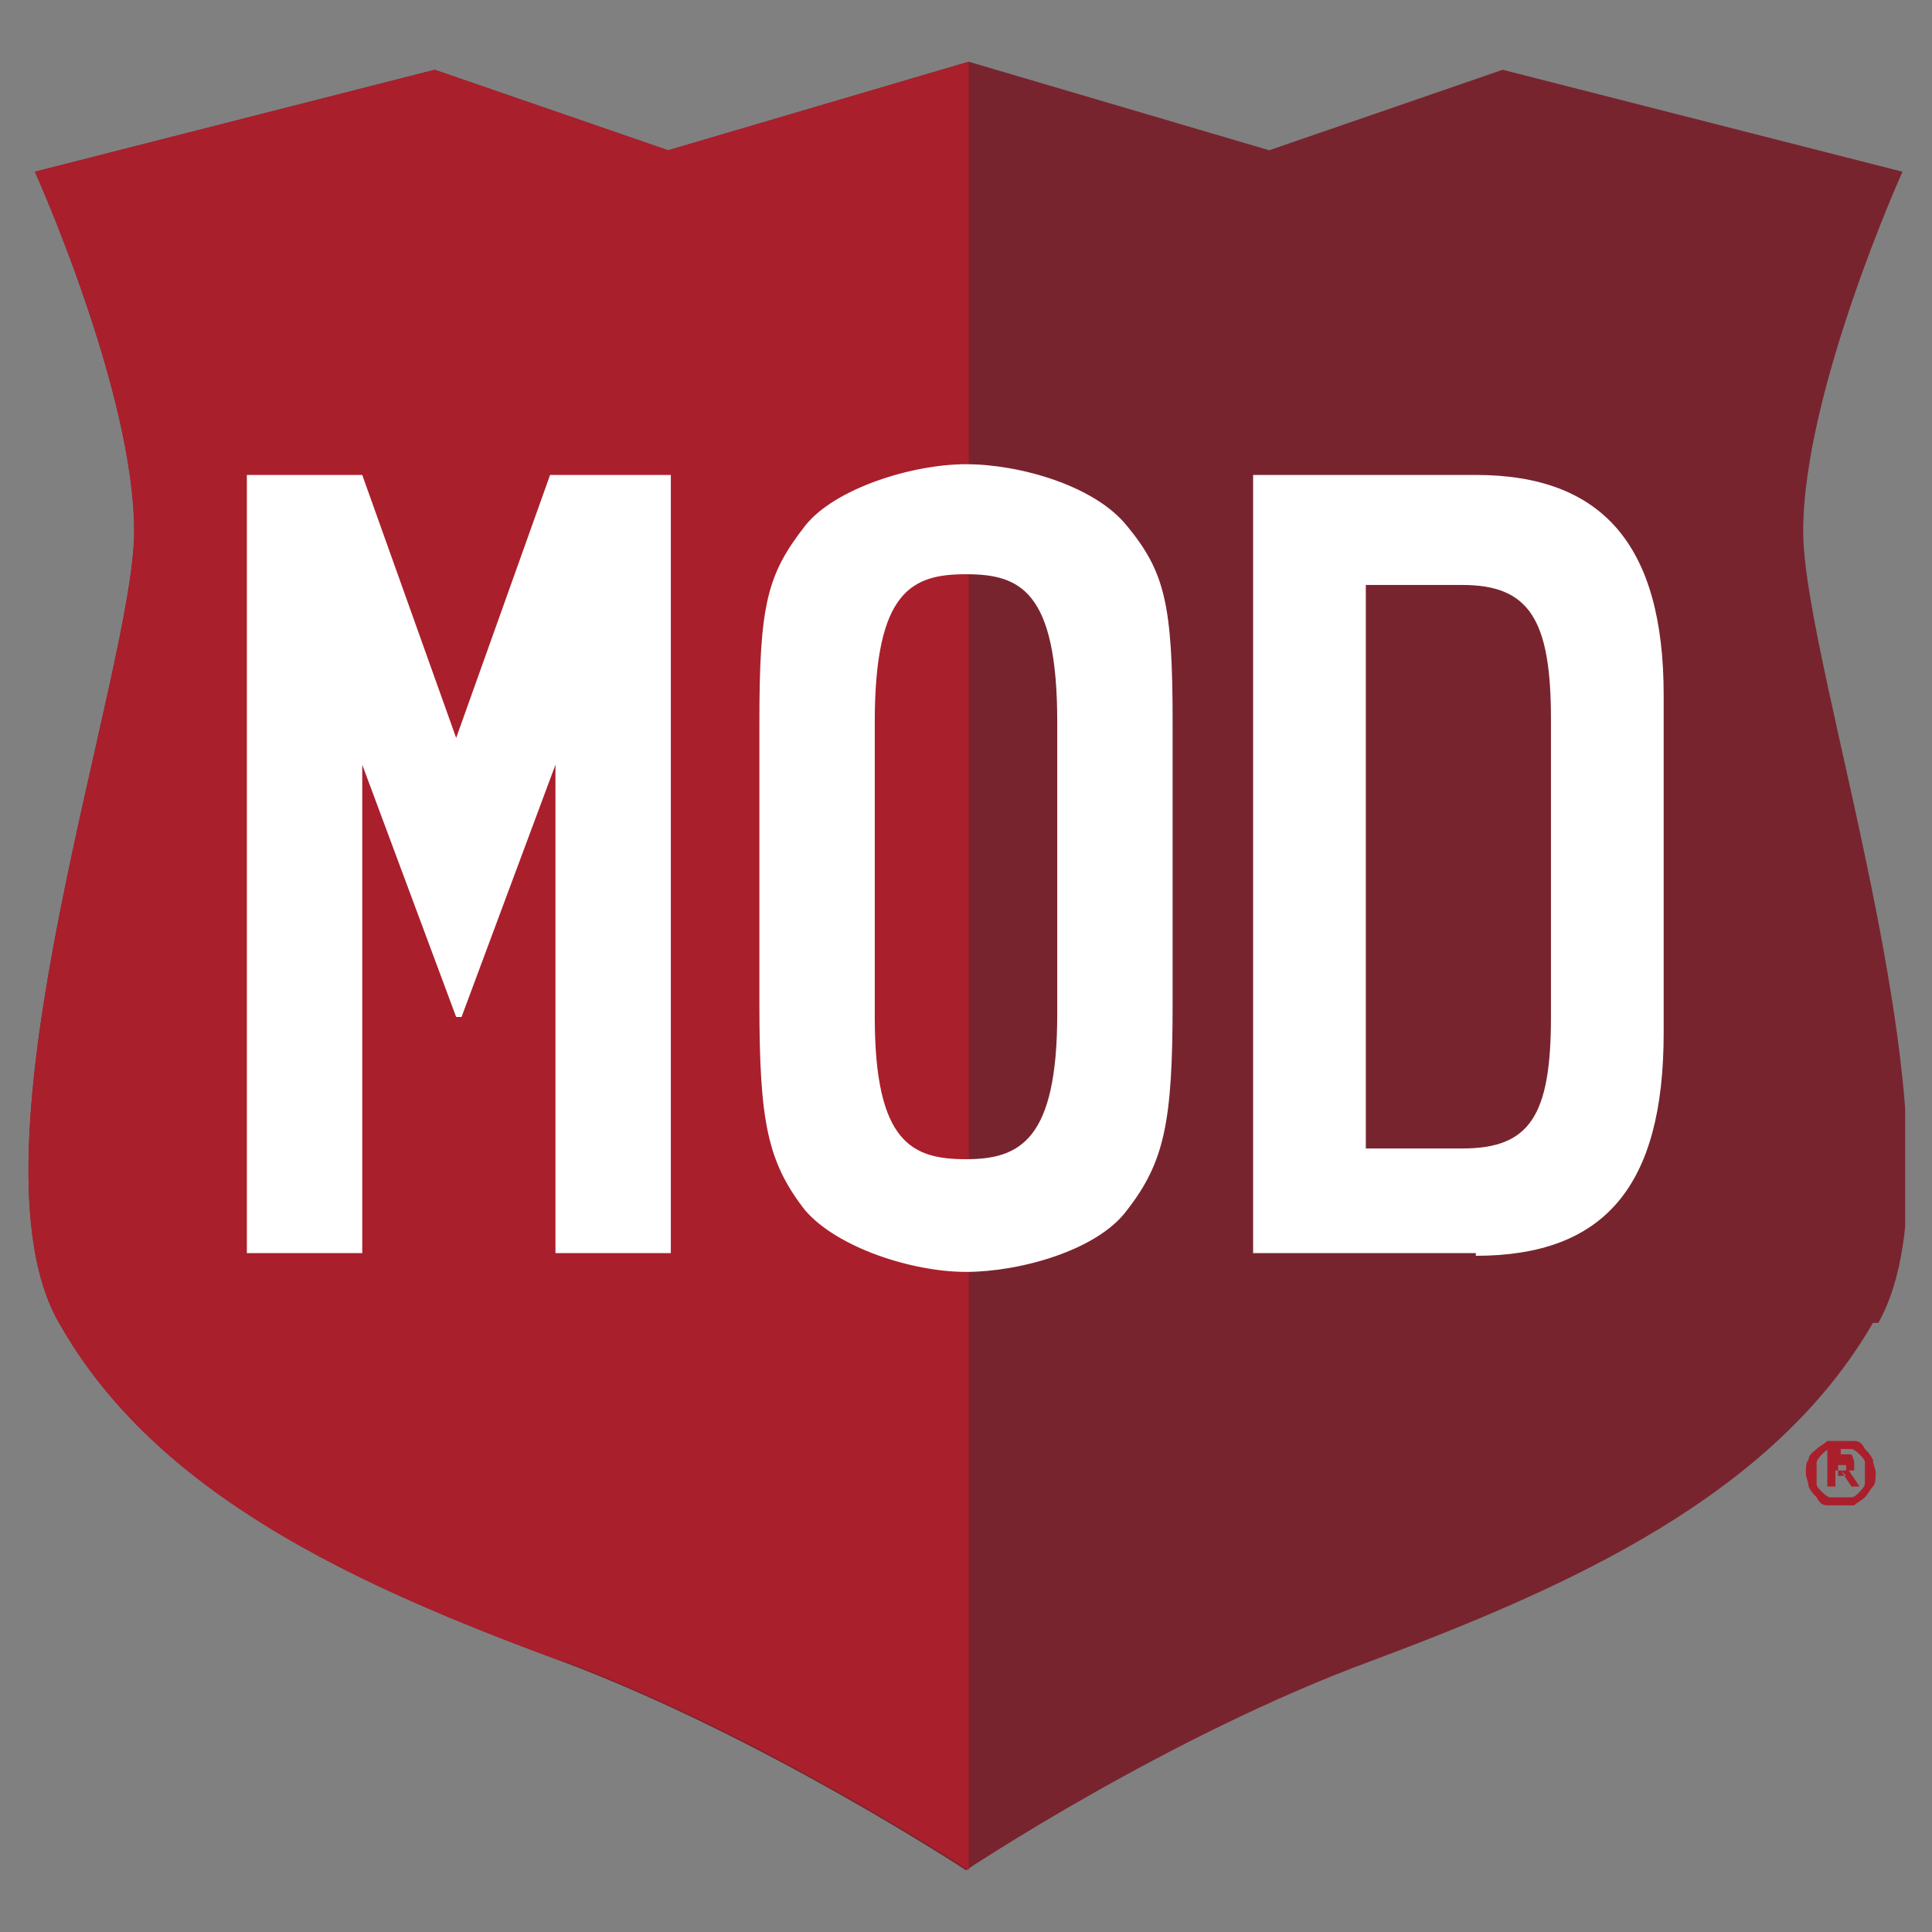
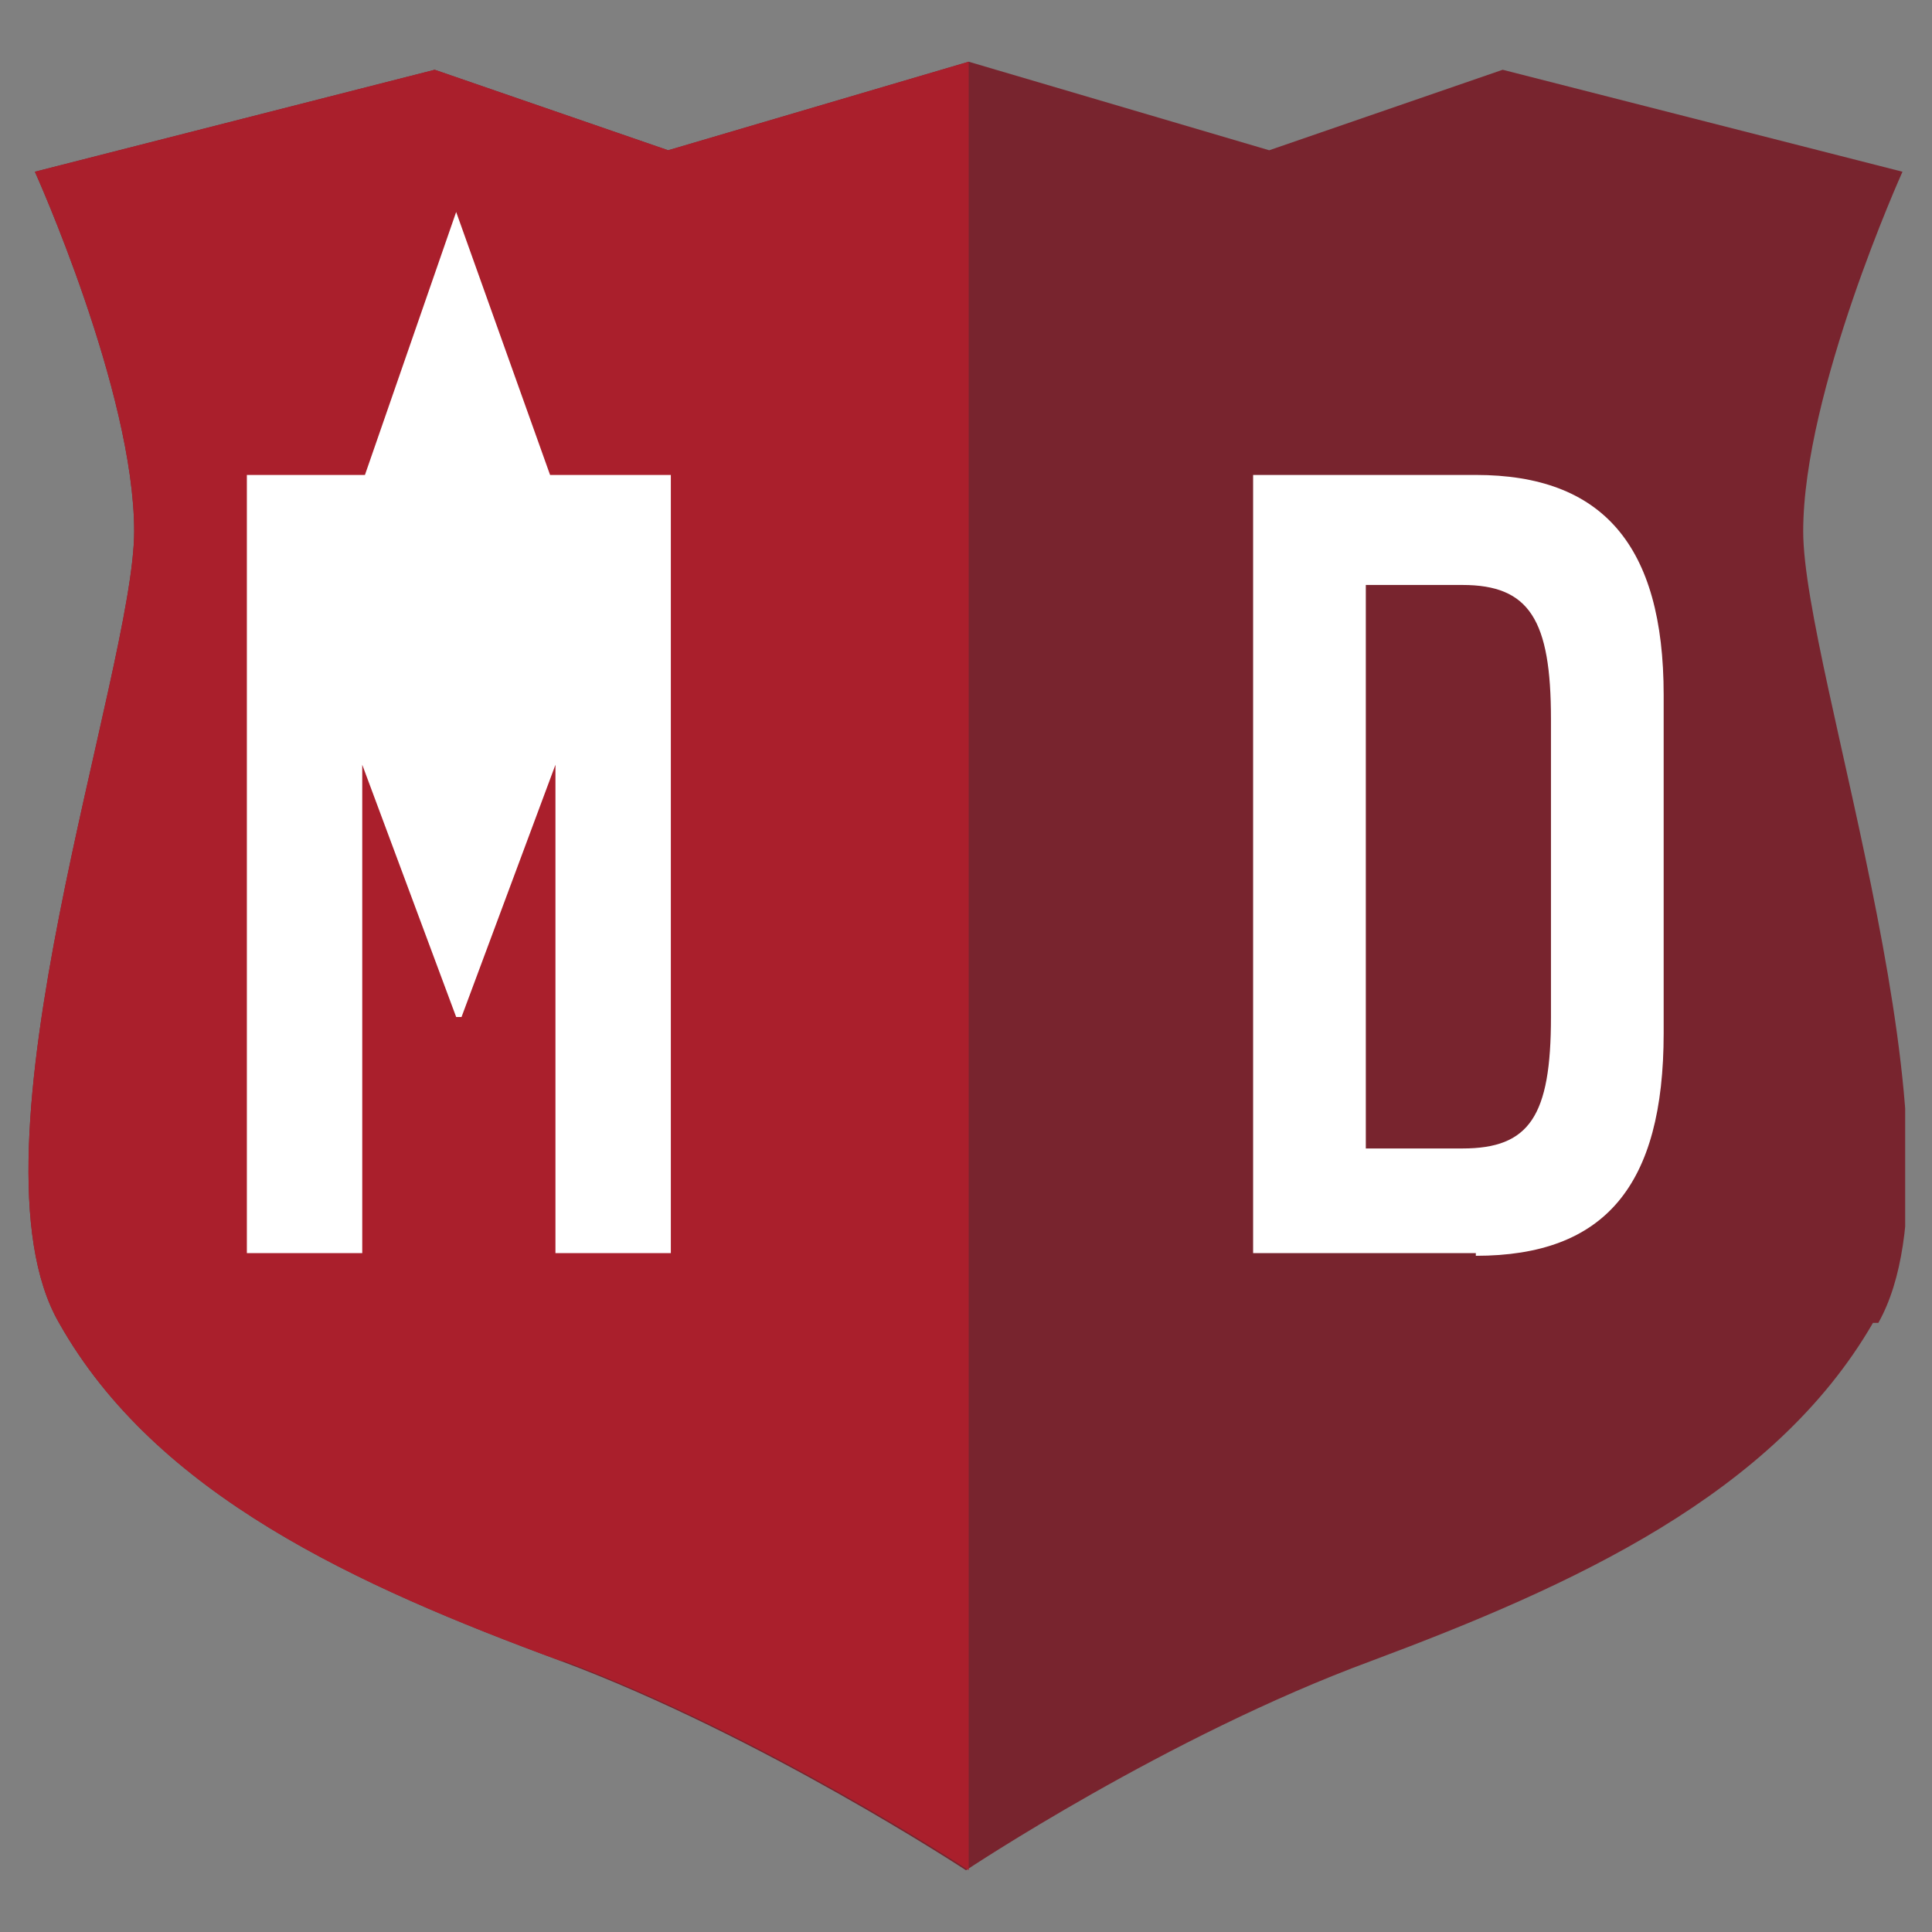
<svg xmlns="http://www.w3.org/2000/svg" id="Layer_1" version="1.1" viewBox="0 0 72 72">
  <rect x="0" y="0" width="72" height="72" fill="#808080" stroke="none" />
  <defs>
    <style>
      .st0 {
        fill: none;
      }

      .st1 {
        fill: #fff;
      }

      .st2 {
        fill: #78242e;
      }

      .st3 {
        fill: #aa1f2c;
      }

      .st4 {
        clip-path: url(#clippath);
      }
    </style>
    <clipPath id="clippath">
      <rect class="st0" x="1" y="2.3" width="70" height="67.4" />
    </clipPath>
  </defs>
  <g class="st4">
    <path class="st2" d="M69.8,49.3c-3.7,6.4-11.2,9.8-18.7,12.6-7.6,2.8-15.1,7.8-15.1,7.8,0,0-7.6-5-15.1-7.8-7.6-2.8-15.1-6.2-18.7-12.6-3.7-6.4,2.8-24.3,2.8-29.5S1.3,6.4,1.3,6.4l14.9-3.8,8.7,3,11.2-3.3,11.2,3.3,8.7-3,14.9,3.8s-3.7,8.2-3.7,13.4,6.4,23.1,2.8,29.5" />
    <path class="st3" d="M20.9,61.9c-7.6-2.8-15.1-6.2-18.7-12.6-3.7-6.4,2.8-24.3,2.8-29.5S1.3,6.4,1.3,6.4l14.9-3.8,8.7,3,11.2-3.3v67.4s-7.6-5-15.1-7.8" />
-     <path class="st1" d="M13.6,17.7h-4.4s0,0,0,0v29s0,0,0,0h4.3s0,0,0,0v-18.2c0,0,0,0,0,0l3.5,9.4h.2l3.5-9.4s0,0,0,0v18.2s0,0,0,0h4.3s0,0,0,0v-29s0,0,0,0h-4.5s0,0,0,0l-3.5,9.8s0,0,0,0l-3.5-9.8s0,0,0,0" />
-     <path class="st1" d="M39.4,37.8c0,4.7-1.4,5.4-3.4,5.4s-3.4-.6-3.4-5.3v-11c0-4.9,1.4-5.5,3.4-5.5s3.4.6,3.4,5.5v11ZM42,19.6c-1.2-1.5-4-2.3-6-2.3s-4.9.9-6,2.3c-1.4,1.8-1.7,2.9-1.7,7.3v10.5c0,4.4.3,5.9,1.7,7.7,1.2,1.4,4,2.3,6,2.3s4.9-.8,6-2.3c1.4-1.8,1.7-3.3,1.7-7.7v-10.5c0-4.4-.3-5.6-1.7-7.3" />
+     <path class="st1" d="M13.6,17.7h-4.4s0,0,0,0v29s0,0,0,0h4.3s0,0,0,0v-18.2c0,0,0,0,0,0l3.5,9.4h.2l3.5-9.4s0,0,0,0v18.2s0,0,0,0h4.3s0,0,0,0v-29s0,0,0,0h-4.5s0,0,0,0s0,0,0,0l-3.5-9.8s0,0,0,0" />
    <path class="st1" d="M50.9,42.7v-20.9s0,0,0,0h3.6c2.5,0,3.3,1.3,3.3,5v11.1c0,3.7-.8,4.9-3.3,4.9h-3.6s0,0,0,0M55,46.8c4.8,0,7-2.6,7-8.3v-12.6c0-5.6-2.3-8.2-7-8.2h-8.3s0,0,0,0v29s0,0,0,0h8.3Z" />
-     <path class="st3" d="M68.6,54.8c0,0,.1,0,.2,0,0,0,0,0,0-.2s0,0,0,0c0,0,0,0,0,0,0,0,0,0,0,0,0,0,0,0-.1,0h-.2v.4h.3ZM68.6,54.2c.2,0,.3,0,.4,0,0,0,.1.2.1.3s0,.1,0,.2c0,0,0,0,0,.1,0,0,0,0-.1,0,0,0,0,0-.1,0l.4.6h-.3l-.4-.6h-.2v.6h-.3v-1.4h.5ZM67.7,55.3c0,.1.1.2.2.3,0,0,.2.2.3.2.1,0,.2,0,.4,0s.3,0,.4,0c.1,0,.2-.1.3-.2,0,0,.2-.2.2-.3,0-.1,0-.3,0-.4s0-.3,0-.4c0-.1-.1-.2-.2-.3,0,0-.2-.2-.3-.2-.1,0-.2,0-.4,0s-.3,0-.4,0c-.1,0-.2.1-.3.2,0,0-.2.2-.2.3,0,.1,0,.3,0,.4s0,.3,0,.4M67.4,54.4c0-.2.2-.3.3-.4.1-.1.3-.2.4-.3.2,0,.3,0,.5,0s.3,0,.5,0c.2,0,.3.1.4.3.1.1.2.2.3.4,0,.2.1.3.1.5s0,.4-.1.5-.2.3-.3.4c-.1.1-.3.2-.4.3-.2,0-.3,0-.5,0s-.3,0-.5,0c-.2,0-.3-.1-.4-.3-.1-.1-.2-.2-.3-.4,0-.2-.1-.3-.1-.5s0-.4.1-.5" />
  </g>
</svg>